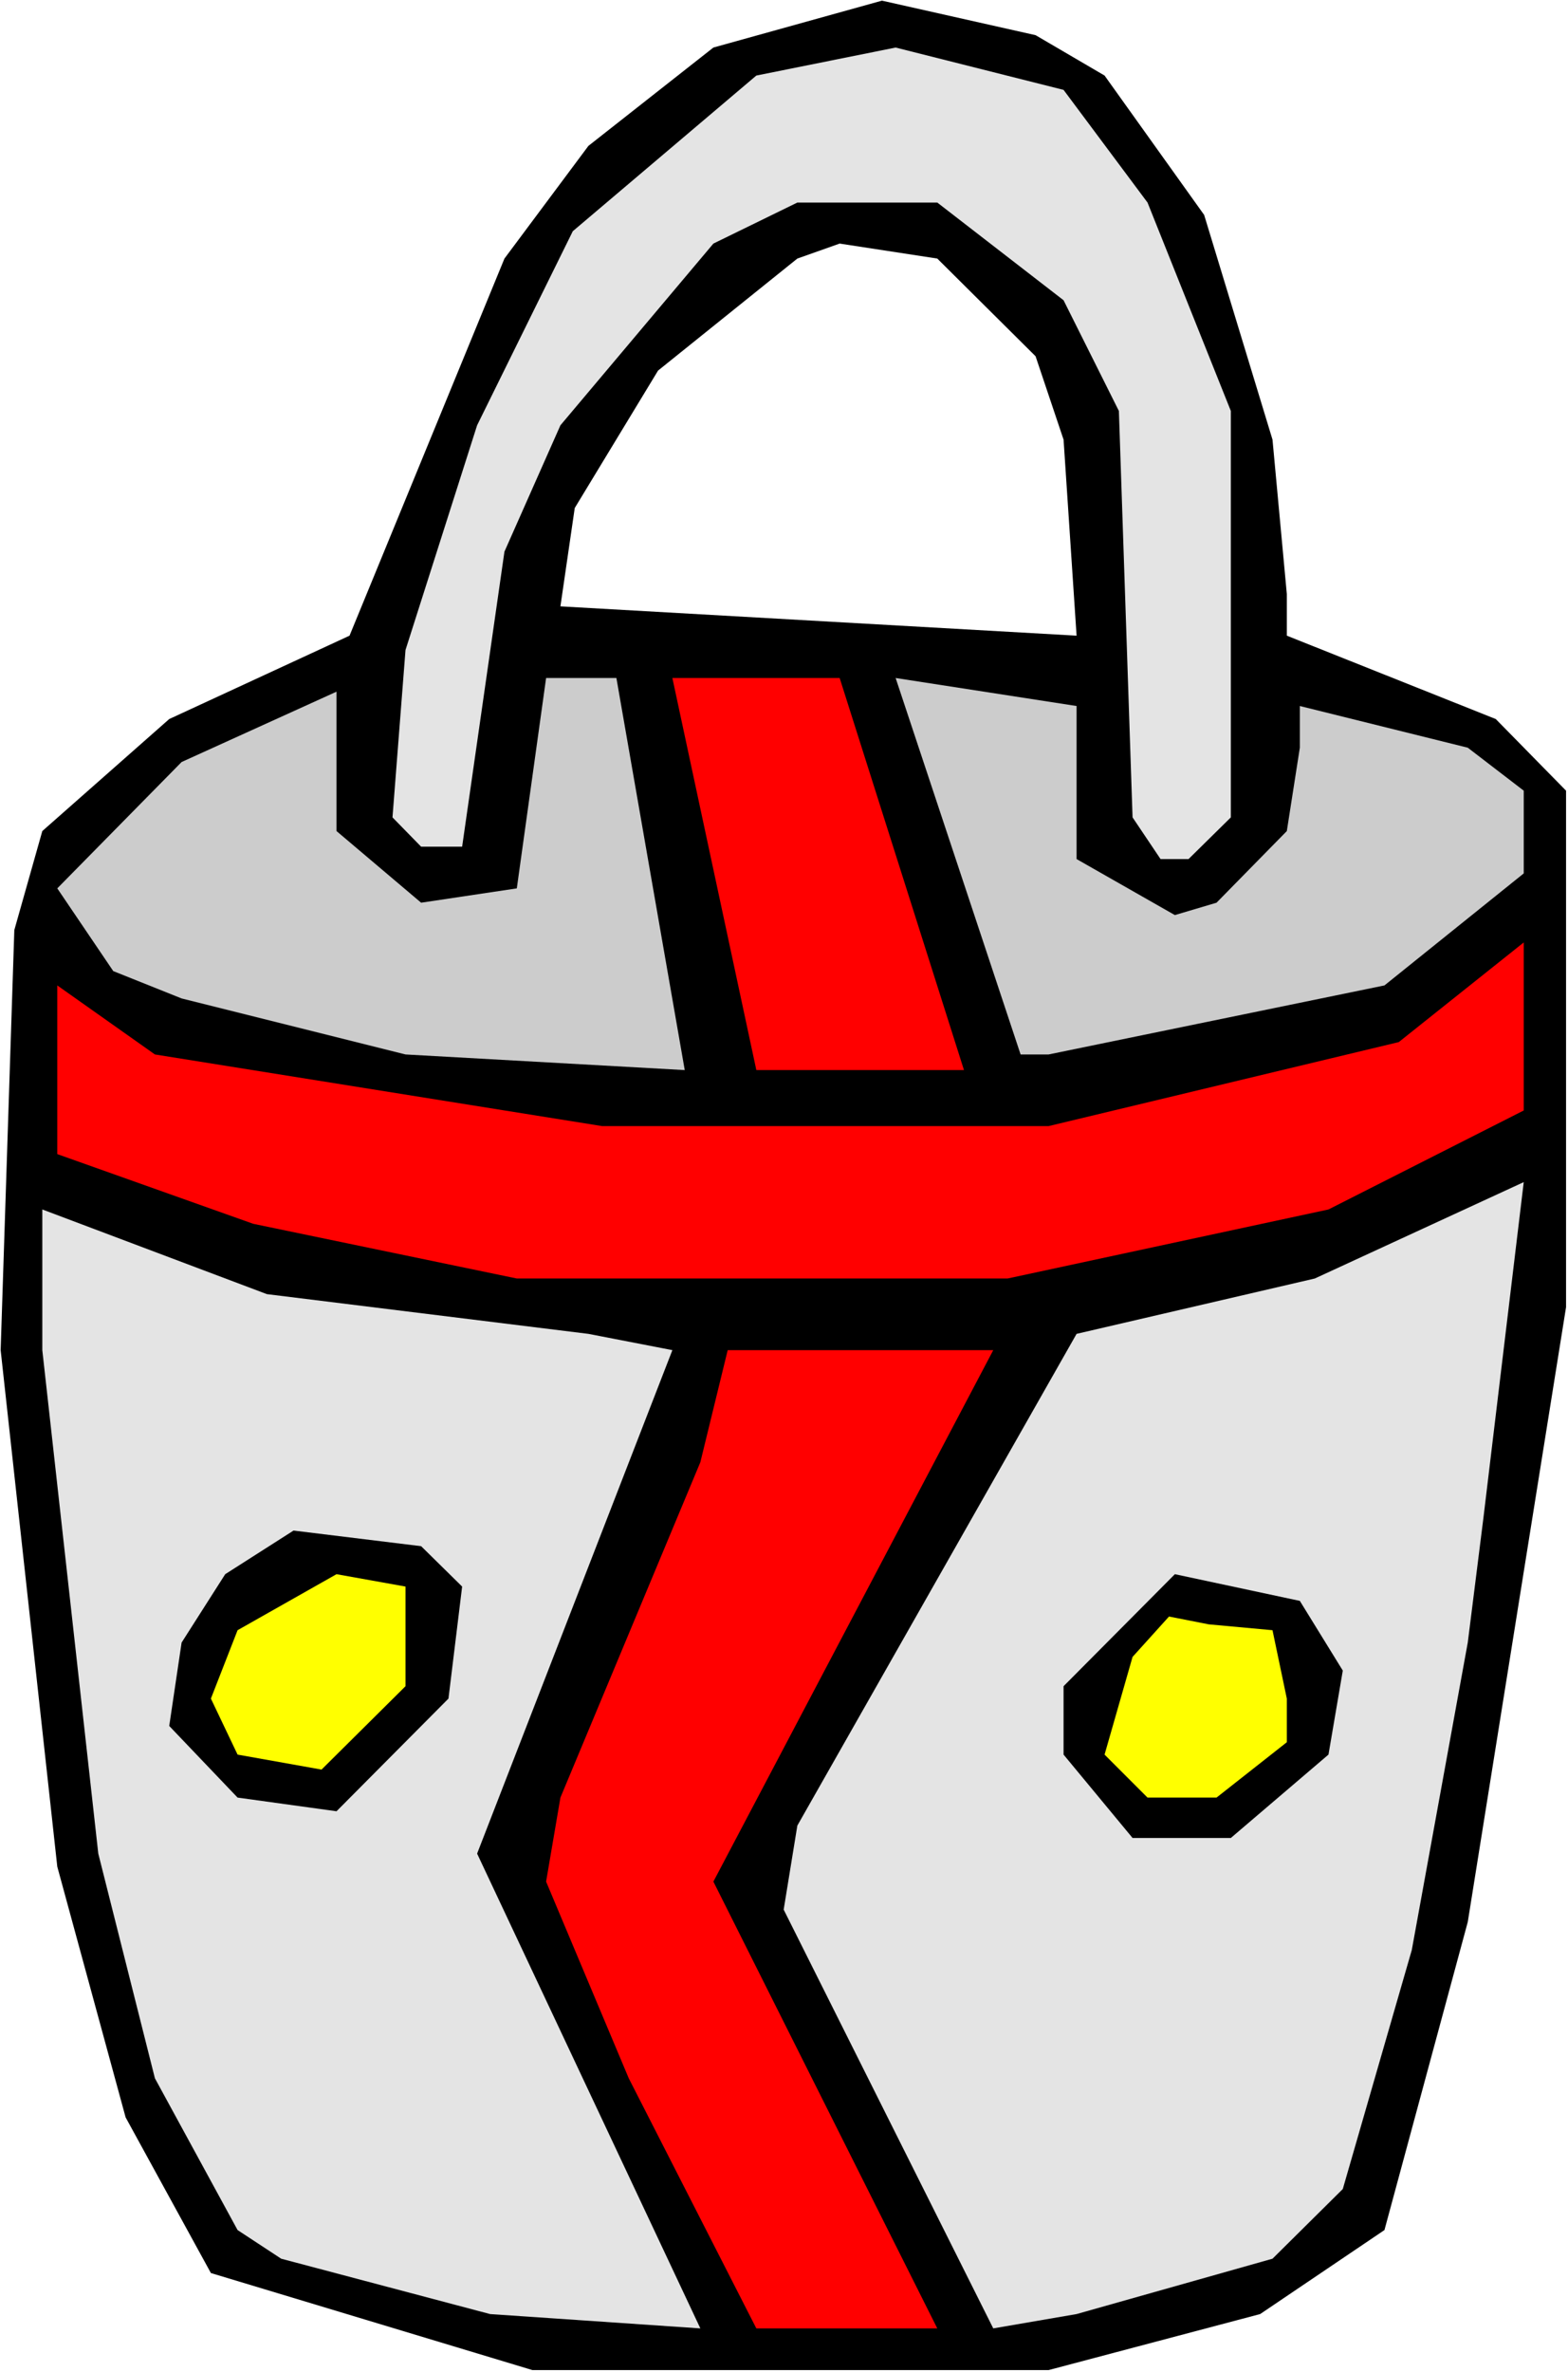
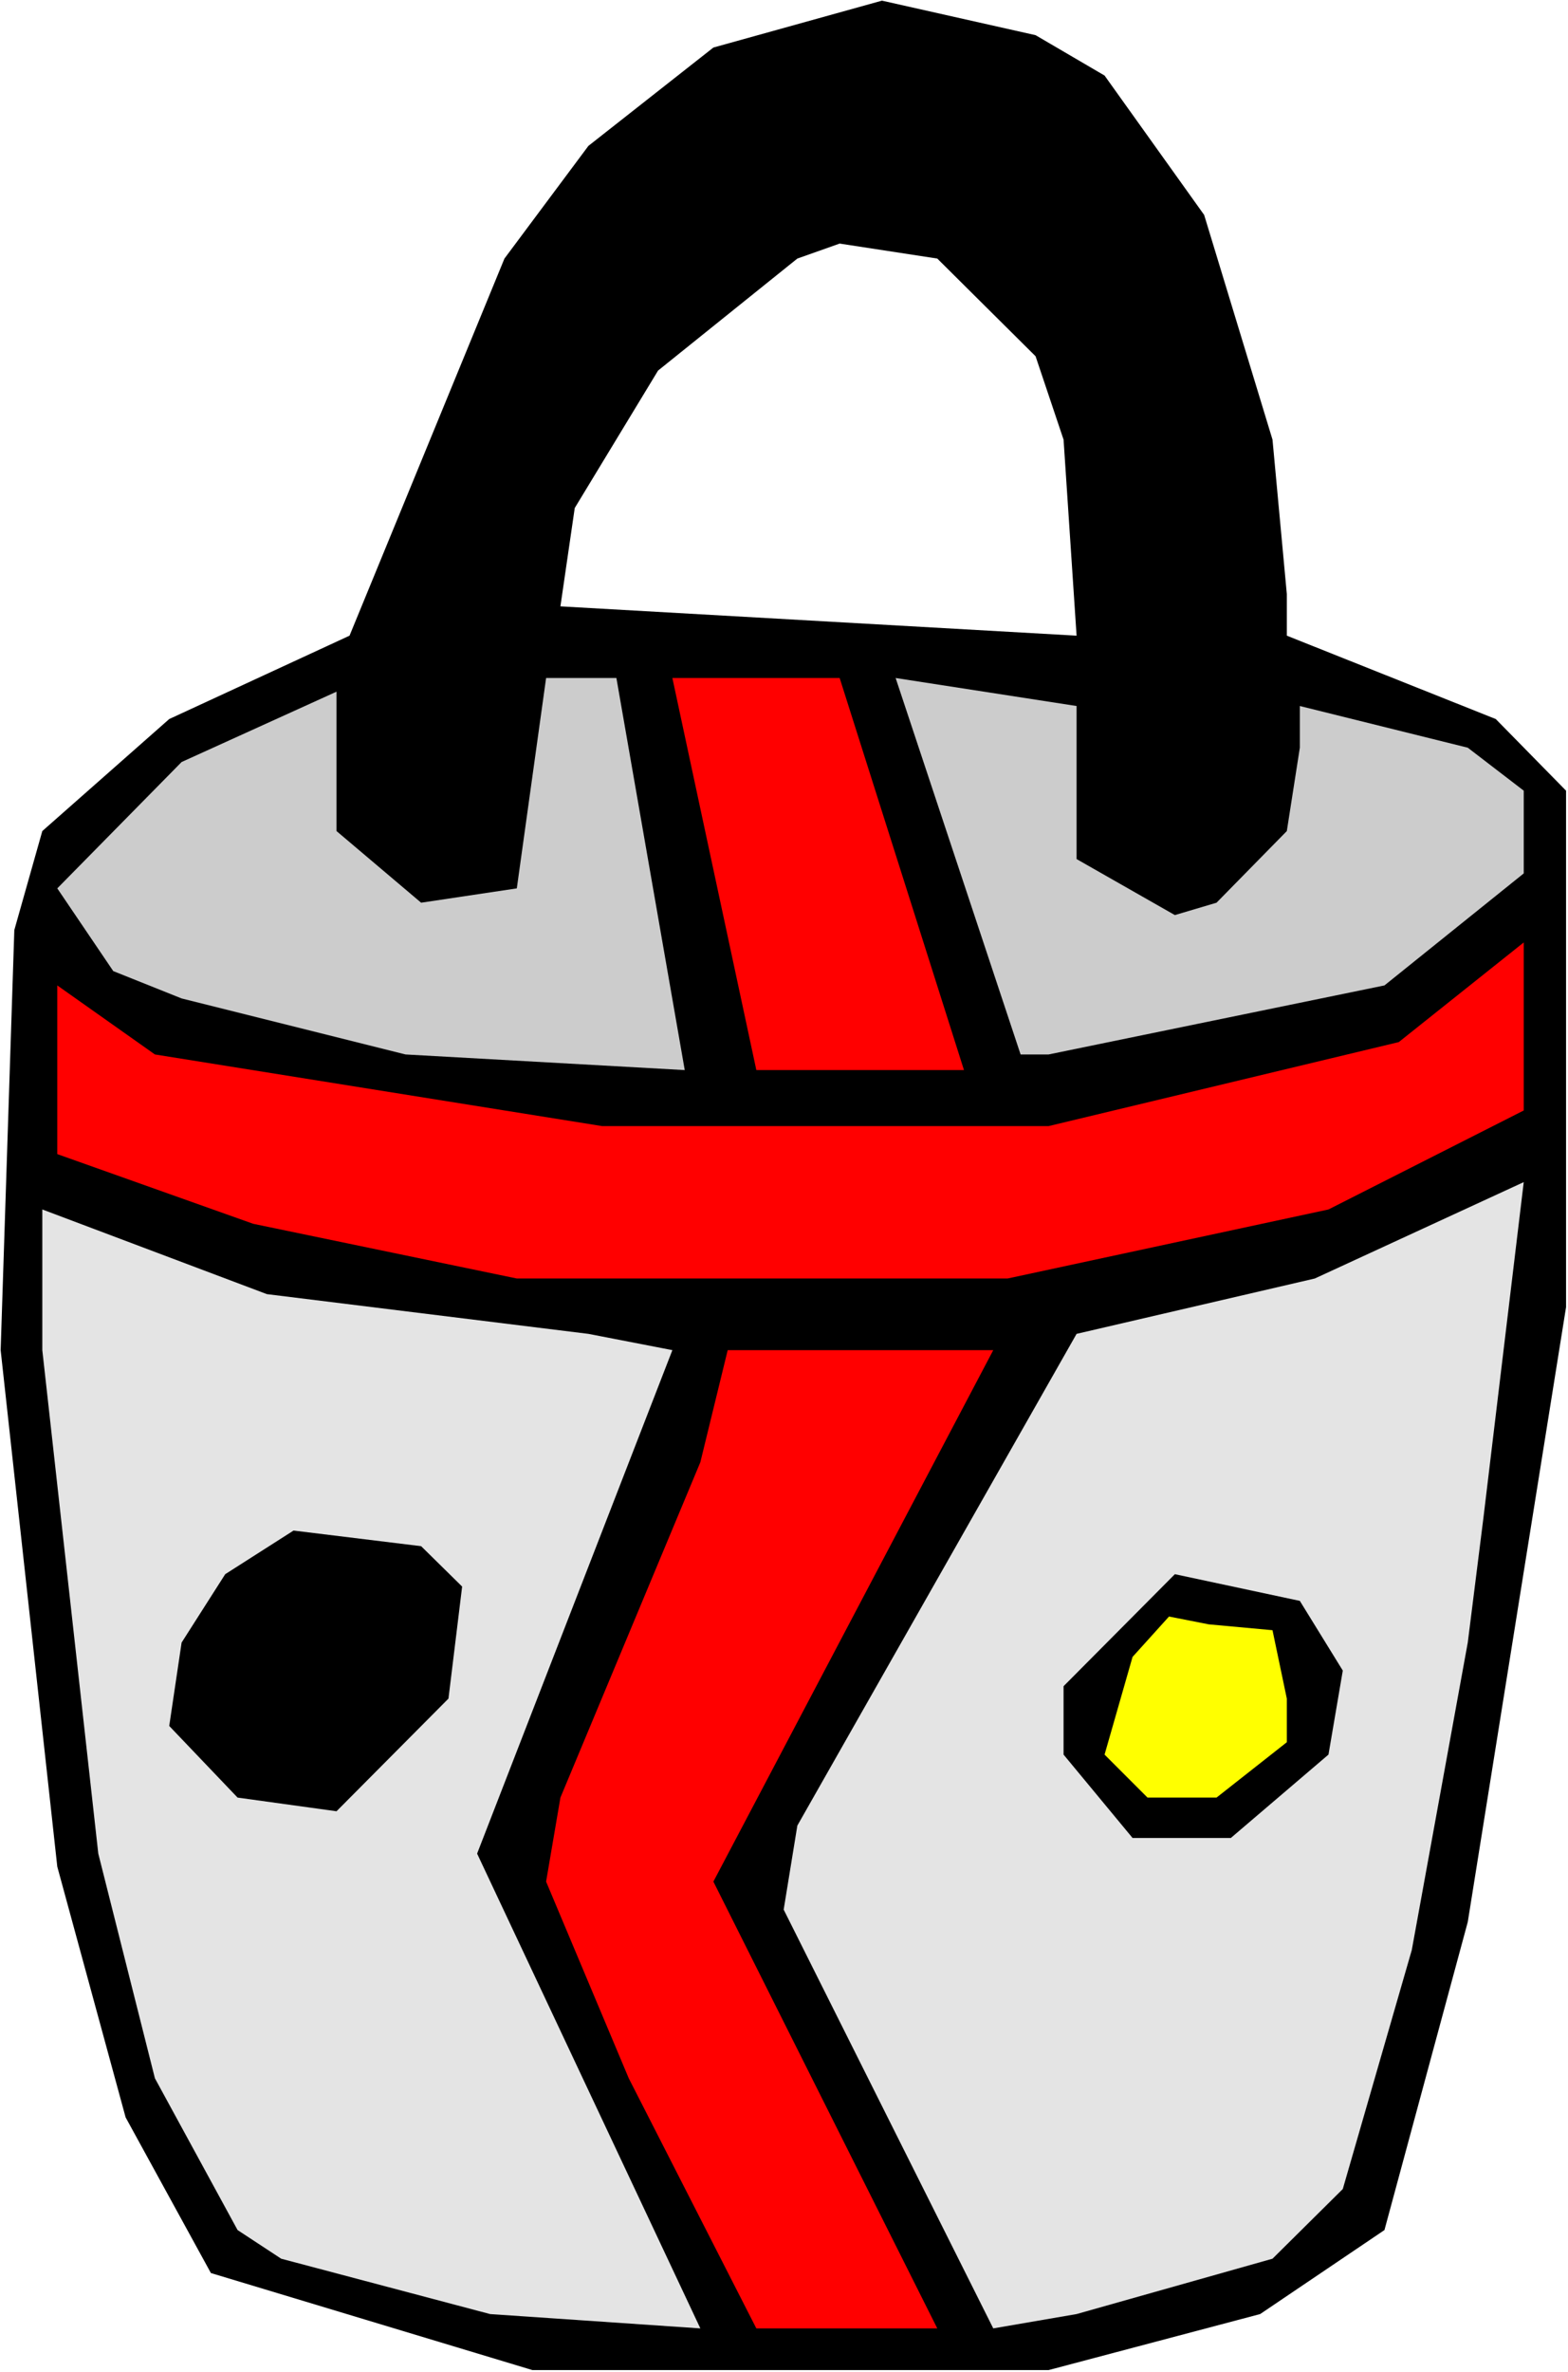
<svg xmlns="http://www.w3.org/2000/svg" xmlns:ns1="http://sodipodi.sourceforge.net/DTD/sodipodi-0.dtd" xmlns:ns2="http://www.inkscape.org/namespaces/inkscape" version="1.0" width="102.982mm" height="155.711mm" id="svg15" ns1:docname="Gadget 06.wmf">
  <rect width="100%" height="100%" fill="#333333" stroke="none" />
  <ns1:namedview id="namedview15" pagecolor="#ffffff" bordercolor="#000000" borderopacity="0.25" ns2:showpageshadow="2" ns2:pageopacity="0.0" ns2:pagecheckerboard="0" ns2:deskcolor="#d1d1d1" ns2:document-units="mm" />
  <defs id="defs1">
    <pattern id="WMFhbasepattern" patternUnits="userSpaceOnUse" width="6" height="6" x="0" y="0" />
  </defs>
  <path style="fill:#ffffff;fill-opacity:1;fill-rule:evenodd;stroke:none" d="M 0,588.515 H 389.225 V 0 H 0 Z" id="path1" />
  <path style="fill:#000000;fill-opacity:1;fill-rule:evenodd;stroke:none" d="m 274.186,18.745 24.72,34.58 16.965,55.749 3.555,38.297 v 10.342 l 51.864,20.684 17.45,17.775 v 128.142 l -24.397,152.542 -20.681,76.433 -30.86,20.845 -52.511,13.897 H 132.165 L 52.349,563.953 31.183,525.333 14.218,463.12 0.162,334.978 3.555,230.752 10.502,206.19 42.008,178.397 86.764,157.713 125.218,64.152 146.06,36.196 177.082,11.796 218.929,0.162 257.059,8.726 Z" id="path2" />
-   <path style="fill:#e4e4e4;fill-opacity:1;fill-rule:evenodd;stroke:none" d="M 284.85,50.255 305.531,101.964 v 100.833 l -10.502,10.342 h -6.948 L 281.134,202.797 277.741,101.964 264.007,74.494 232.662,50.255 h -34.738 l -20.843,10.18 -37.969,45.084 -13.895,31.349 -10.502,73.201 h -10.179 l -7.109,-7.272 3.231,-41.529 17.773,-55.749 23.751,-48.154 45.563,-38.62 34.576,-6.948 41.685,10.503 z" id="path3" />
  <path style="fill:#ffffff;fill-opacity:1;fill-rule:evenodd;stroke:none" d="m 257.059,88.39 6.948,20.684 3.231,48.639 -128.126,-7.272 3.555,-24.4 20.681,-34.096 34.576,-27.794 10.502,-3.717 24.236,3.717 z" id="path4" />
  <path style="fill:#cccccc;fill-opacity:1;fill-rule:evenodd;stroke:none" d="M 169.973,265.494 100.659,261.616 45.078,247.719 28.113,240.932 14.218,220.41 45.078,189.062 83.532,171.61 v 34.581 l 21.004,17.775 23.751,-3.555 7.271,-52.194 h 17.45 z" id="path5" />
  <path style="fill:#ff0000;fill-opacity:1;fill-rule:evenodd;stroke:none" d="m 239.287,265.494 h -51.541 l -20.843,-97.278 h 41.524 z" id="path6" />
  <path style="fill:#cccccc;fill-opacity:1;fill-rule:evenodd;stroke:none" d="m 267.238,213.139 24.397,13.897 10.341,-3.07 17.45,-17.775 3.231,-20.684 v -10.342 l 41.685,10.342 13.895,10.665 v 20.522 l -34.576,27.794 -83.371,17.129 h -6.948 l -31.022,-93.4 44.917,6.948 z" id="path7" />
  <path style="fill:#ff0000;fill-opacity:1;fill-rule:evenodd;stroke:none" d="m 329.766,300.075 -79.655,17.129 H 128.287 L 62.851,303.63 14.218,286.339 v -41.852 l 24.236,17.129 110.999,17.775 H 260.291 l 86.925,-20.845 31.022,-24.723 v 41.691 z" id="path8" />
  <path style="fill:#e4e4e4;fill-opacity:1;fill-rule:evenodd;stroke:none" d="m 364.343,407.533 -13.895,76.271 -17.127,59.304 -17.45,17.29 -48.633,13.735 -20.681,3.555 -52.026,-103.903 3.393,-20.845 69.314,-122.001 59.135,-13.735 51.864,-23.915 -10.017,83.381 z" id="path9" />
  <path style="fill:#e4e4e4;fill-opacity:1;fill-rule:evenodd;stroke:none" d="m 146.06,330.939 20.843,4.04 -48.471,124.91 55.419,117.8 -52.187,-3.555 L 69.799,560.398 58.973,553.288 38.454,515.637 24.397,459.888 10.502,334.978 v -34.904 l 55.742,21.007 z" id="path10" />
  <path style="fill:#ff0000;fill-opacity:1;fill-rule:evenodd;stroke:none" d="m 177.082,466.837 55.58,110.852 h -44.917 l -31.668,-62.051 -20.52,-48.801 3.555,-20.845 34.738,-83.219 6.786,-27.794 h 65.921 z" id="path11" />
  <path style="fill:#000000;fill-opacity:1;fill-rule:evenodd;stroke:none" d="m 114.715,393.636 -3.393,27.794 -27.79,27.955 -24.559,-3.393 -16.965,-17.775 3.07,-20.684 10.825,-16.967 16.965,-10.827 31.668,3.878 z" id="path12" />
-   <path style="fill:#ffff00;fill-opacity:1;fill-rule:evenodd;stroke:none" d="m 100.659,418.359 -20.843,20.684 -20.843,-3.717 -6.624,-13.897 6.624,-16.967 24.559,-13.897 17.127,3.07 z" id="path13" />
  <path style="fill:#000000;fill-opacity:1;fill-rule:evenodd;stroke:none" d="m 333.321,414.481 -3.555,20.845 -24.236,20.684 H 281.134 L 264.007,435.326 V 418.359 l 27.629,-27.794 31.022,6.625 z" id="path14" />
  <path style="fill:#ffff00;fill-opacity:1;fill-rule:evenodd;stroke:none" d="m 315.871,404.463 3.555,16.967 v 10.827 l -17.45,13.735 h -17.127 l -10.664,-10.665 6.948,-24.239 9.048,-10.019 9.856,1.939 z" id="path15" />
</svg>